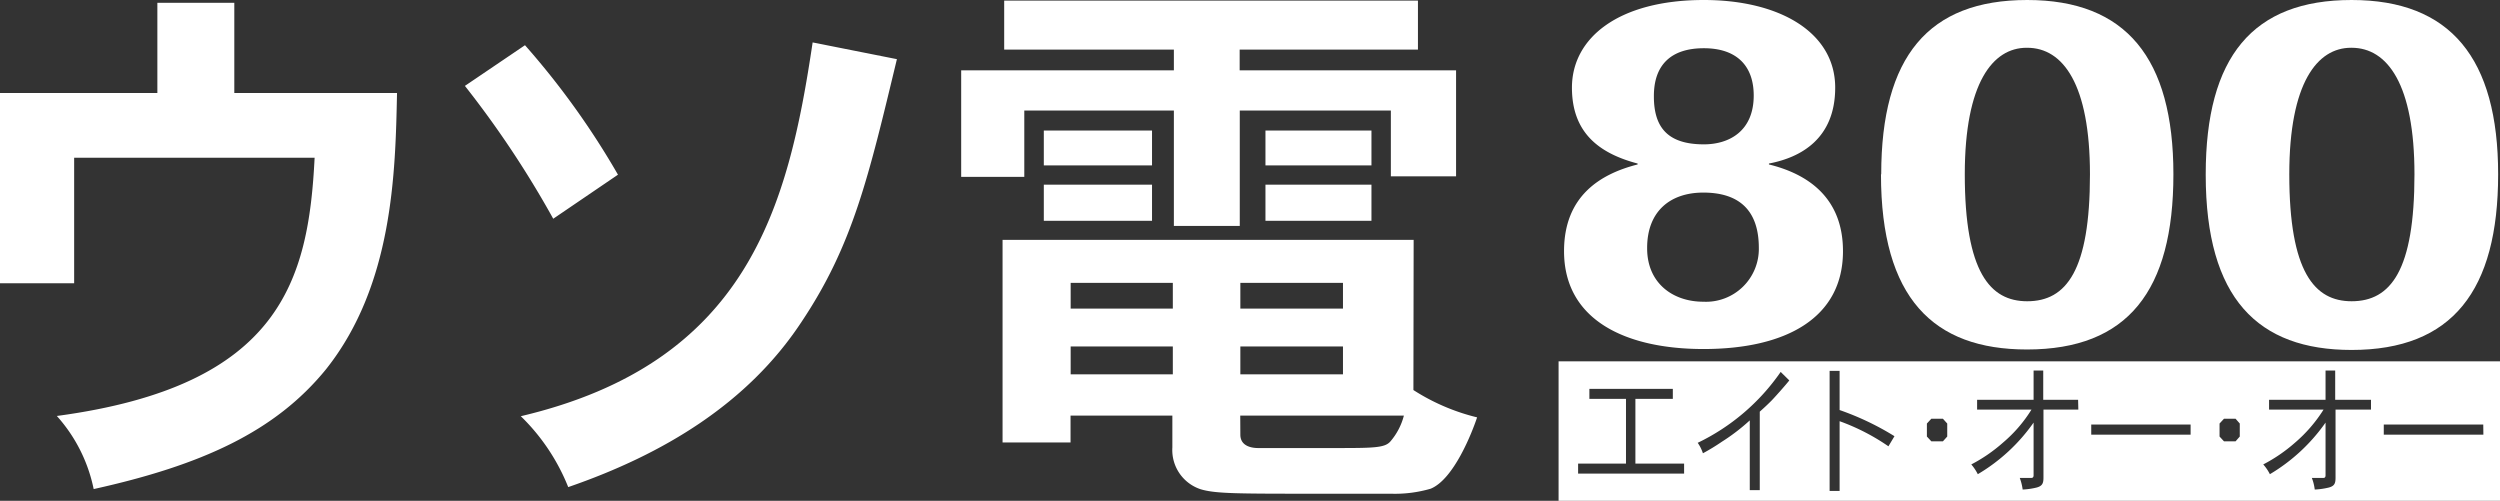
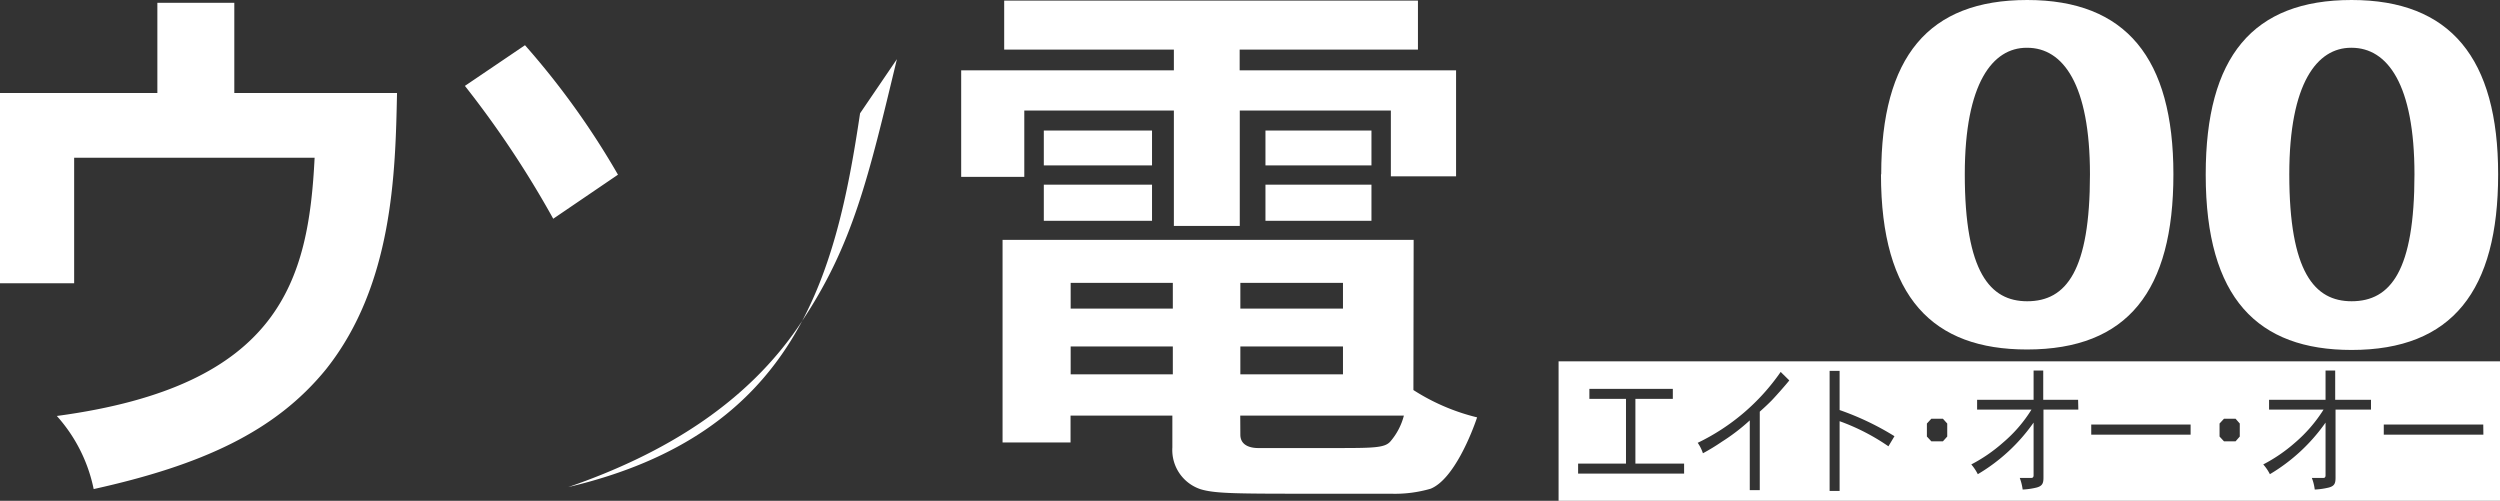
<svg xmlns="http://www.w3.org/2000/svg" viewBox="0 0 215.1 43.09">
  <rect x="0" y="0" width="215.1" height="43.09" fill="#333333" stroke="none" />
  <defs>
    <style>.cls-1{fill:#fff;}</style>
  </defs>
  <title>アセット 22</title>
  <g id="レイヤー_2" data-name="レイヤー 2">
    <g id="レイヤー_1のコピー" data-name="レイヤー 1のコピー">
      <path class="cls-1" d="M20.16.24V8h14c-.14,6.86-.34,16.51-6.1,23.76-4.37,5.38-10.7,8.26-20,10.32a13.44,13.44,0,0,0-3.17-6.29c19.3-2.59,21.65-11.71,22.18-22.22H6.38v10.8H0V8H13.54V.24Z" />
-       <path class="cls-1" d="M45.17,3.89a68.33,68.33,0,0,1,8,11.14l-5.57,3.79A85.05,85.05,0,0,0,40,7.39Zm32,1.2c-2.45,10.18-3.79,16-8.21,22.61-4.61,7-11.86,11.38-20.07,14.21a17.59,17.59,0,0,0-4.08-6.1c19.54-4.61,23-18,25.11-32.16Z" />
+       <path class="cls-1" d="M45.17,3.89a68.33,68.33,0,0,1,8,11.14l-5.57,3.79A85.05,85.05,0,0,0,40,7.39Zm32,1.2c-2.45,10.18-3.79,16-8.21,22.61-4.61,7-11.86,11.38-20.07,14.21c19.54-4.61,23-18,25.11-32.16Z" />
      <path class="cls-1" d="M122,.05V4.27H106.66V6.05h18.62v9.12h-5.61V9.51h-13v9.93H101V9.51H88.13v5.71H82.7V6.05H101V4.27H86.4V.05Zm-.39,33.51a18,18,0,0,0,5.48,2.35c-.43,1.29-2,5.33-4,6.14a11,11,0,0,1-3.41.43h-6.24c-7,0-8.83,0-10.12-.38a3.55,3.55,0,0,1-2.45-3.6V35.76H92.11v2.31H86.26V20.64h35.37ZM99.12,11.23v3H89.81v-3Zm0,4.66V19H89.81V15.89Zm-7,8.45v2.21h8.79V24.34Zm0,5.47v2.4h8.79v-2.4Zm14.6-5.47v2.21h8.83V24.34Zm0,5.47v2.4h8.83v-2.4Zm0,7.59c0,1.1,1.2,1.15,1.53,1.15.91,0,5.38,0,6.39,0,3.55,0,4.51,0,5-.58a5.55,5.55,0,0,0,1.15-2.21H106.71ZM118,11.23v3h-9.12v-3Zm0,4.66V19h-9.12V15.89Z" />
-       <path class="cls-1" d="M140.9,14.07c-3.38-.89-5.65-2.7-5.65-6.53C135.25,3.23,139.3,0,146.6,0c6.51,0,11.3,2.78,11.3,7.54,0,4.35-2.9,6-5.7,6.53v.08c3.14.77,6.37,2.7,6.37,7.46,0,5.76-4.92,8.42-12,8.42-6.72,0-12-2.5-12-8.42,0-4.76,3.14-6.65,6.33-7.46Zm.82,7.3c0,3,2.22,4.59,4.83,4.59a4.55,4.55,0,0,0,4.78-4.63c0-3.23-1.69-4.76-4.78-4.76-2.8,0-4.83,1.57-4.83,4.76ZM142.3,8.3c0,2.67,1.2,4.12,4.3,4.12,2.22,0,4.29-1.17,4.29-4.2,0-2.58-1.49-4.07-4.29-4.07s-4.3,1.41-4.3,4.11Z" />
      <path class="cls-1" d="M161.86,15c0-10.12,4.06-15,12.56-15S187,5,187,15s-3.91,15.07-12.6,15.07c-8.07,0-12.56-4.43-12.56-15.07ZM174.37,4.11c-2.9,0-5.32,3-5.32,10.89,0,8.42,2.18,10.92,5.37,10.92,3.38,0,5.4-2.66,5.4-10.92,0-7.74-2.31-10.89-5.4-10.89Z" />
      <path class="cls-1" d="M189.78,15c0-10.12,4.05-15,12.55-15s12.61,5,12.61,15S211,30.11,202.33,30.11c-8.06,0-12.55-4.43-12.55-15.07Zm12.5-10.89c-2.89,0-5.31,3-5.31,10.89,0,8.42,2.18,10.92,5.36,10.92,3.38,0,5.41-2.66,5.41-10.92,0-7.74-2.32-10.89-5.41-10.89Z" />
      <path class="cls-1" d="M134.1,31.09v12h81v-12Zm10.8,9.66h-9.12v-.86h4.12V34.32h-3.15v-.86h7.18v.86h-3.22v5.57h4.19Zm7.51-6.27c-.21.21-.43.43-1,.94v6.75h-.86v-6A16.83,16.83,0,0,1,148.16,38a18.3,18.3,0,0,1-1.64,1,3.45,3.45,0,0,0-.45-.9,18.34,18.34,0,0,0,7.14-6.1l.74.73C153.84,32.89,152.83,34.05,152.41,34.48Zm10.07,3.92a18.27,18.27,0,0,0-4.2-2.16v6h-.86V31.91h.86v3.37A23.77,23.77,0,0,1,163,37.53Zm5.06-.84-.37.41h-1l-.38-.41V36.44l.38-.41h1l.37.41Zm11.28-2.32h-3v5.85c0,.49-.09.74-.64.87a6.23,6.23,0,0,1-1.15.16,4.56,4.56,0,0,0-.25-1h1c.11,0,.19-.06.19-.22V36.36a15.46,15.46,0,0,1-4.8,4.44,4.1,4.1,0,0,0-.56-.84,13.56,13.56,0,0,0,2.72-1.87,12,12,0,0,0,2.46-2.85h-4.68V34.4h4.86V31.88h.83V34.4h3Zm9.66,2.16h-8.55v-.87h8.55Zm4.23.16-.36.41h-1l-.38-.41V36.44l.38-.41h1l.36.41ZM204,35.24h-3.05v5.85c0,.49-.08.74-.63.87a6.36,6.36,0,0,1-1.16.16,4,4,0,0,0-.25-1h1c.11,0,.18-.06.18-.22V36.36a15.51,15.51,0,0,1-4.79,4.44,3.77,3.77,0,0,0-.57-.84,13.63,13.63,0,0,0,2.73-1.87,12.44,12.44,0,0,0,2.46-2.85h-4.69V34.4h4.86V31.88h.83V34.4H204Zm9.67,2.16H205.1v-.87h8.56Z" />
    </g>
  </g>
</svg>